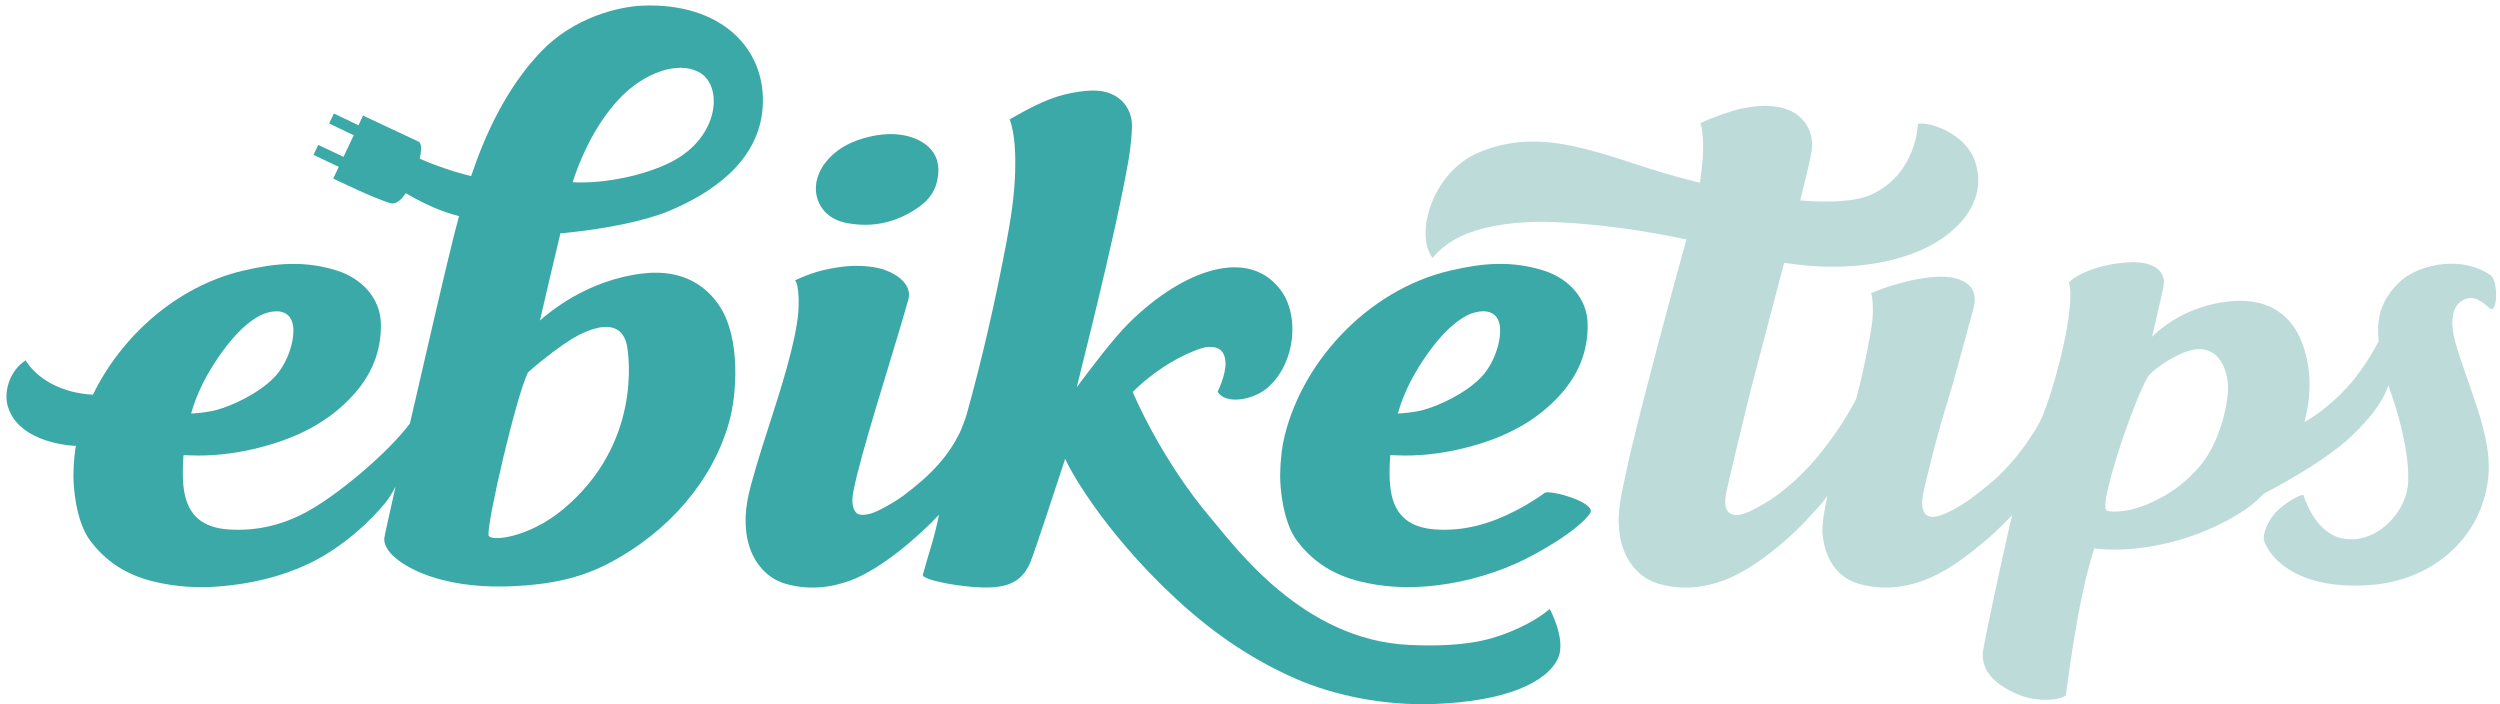
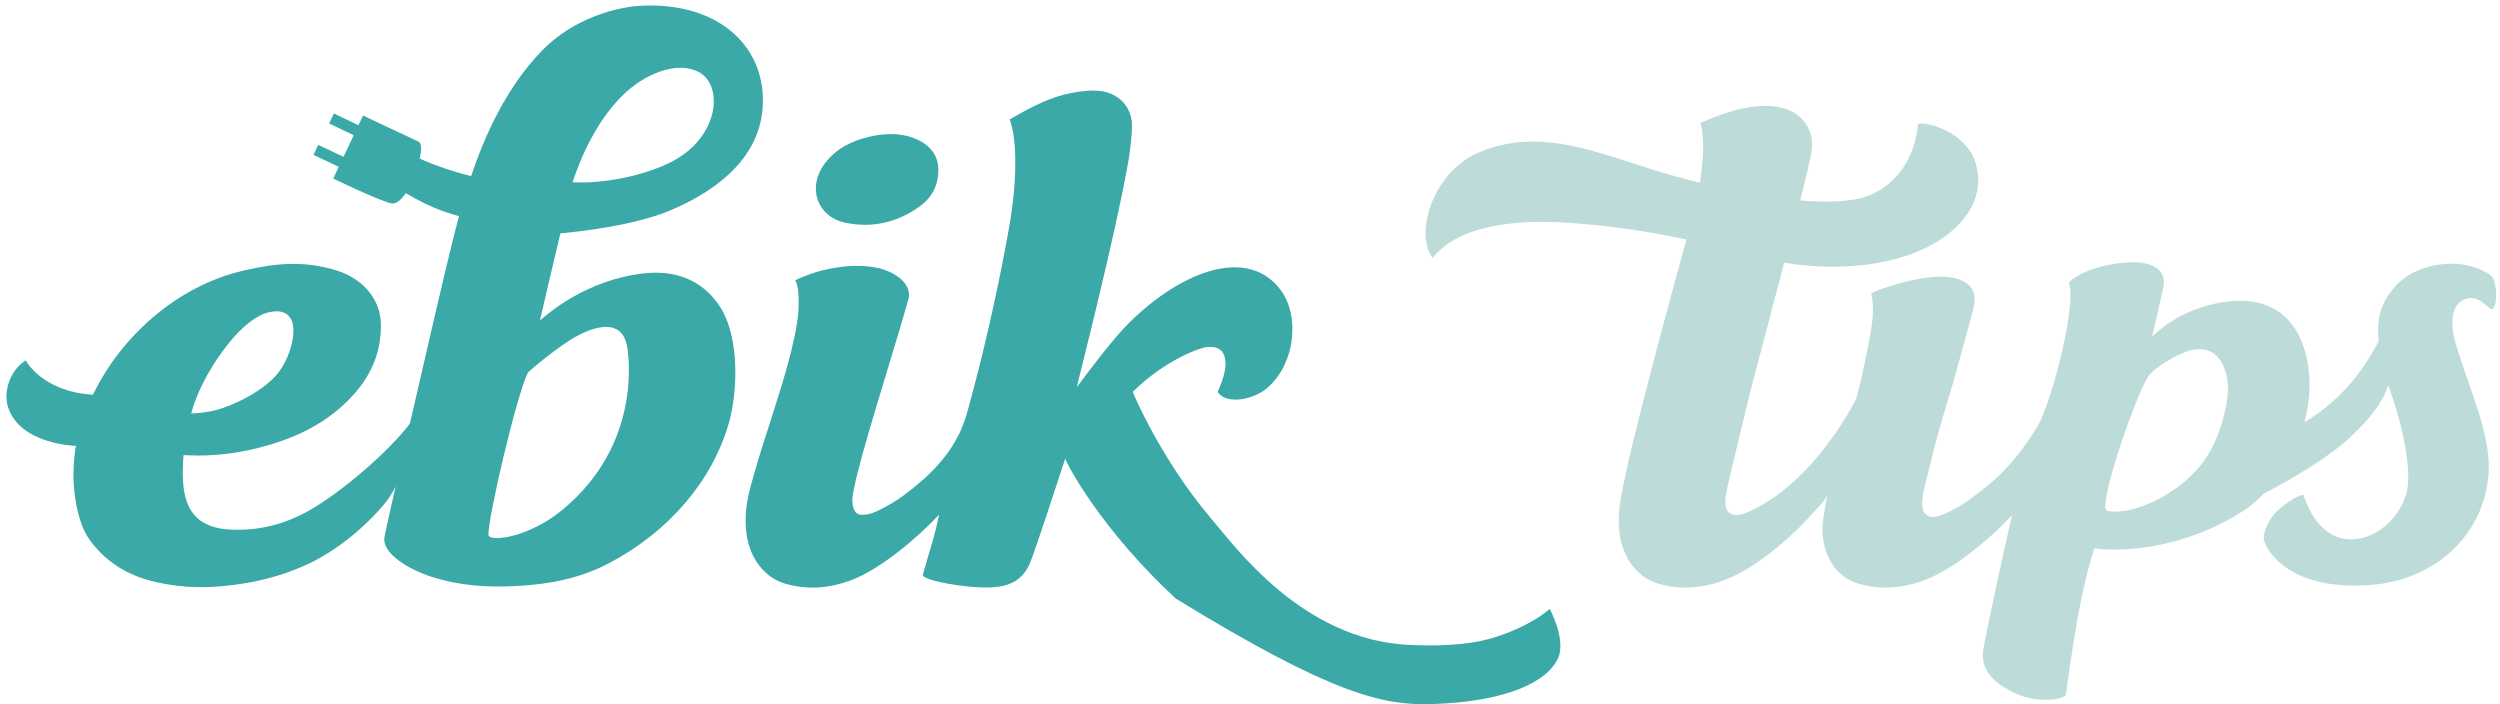
<svg xmlns="http://www.w3.org/2000/svg" width="355" height="100" viewBox="0 0 355 100" fill="none">
  <g clip-path="url(#clip0_1608_20)">
-     <path fill-rule="evenodd" clip-rule="evenodd" d="M211.748 90.646C207.956 91.73 203.372 91.728 200.13 91.581C184.99 90.896 175.416 77.661 172.001 73.652C164.845 65.249 160.827 55.669 160.85 55.647C165.45 51.114 170.318 49.418 171.247 49.3C173.248 49.042 173.972 50.011 174.026 51.566C174.082 53.211 172.906 55.631 172.906 55.631C174.026 57.501 178.037 56.853 180.151 54.918C183.996 51.392 184.477 44.866 181.981 41.358C177.422 34.956 168.045 38.248 160.357 45.815C158.147 47.987 154.821 52.407 152.906 54.976C152.833 55.059 158.395 33.523 160.26 22.687C160.573 20.858 160.848 18.126 160.698 17.118C160.456 15.495 159.55 14.288 158.326 13.593C156.91 12.79 155.195 12.62 152.135 13.203C149.371 13.731 146.812 14.951 143.373 16.957C144.167 19.013 144.215 22.285 144.153 24.401C144.055 27.826 143.516 31.238 142.878 34.599C141.321 42.797 139.48 50.94 137.227 58.98C137.101 59.425 136.465 61.097 136.263 61.499C134.676 64.677 132.428 67.294 128.196 70.443C127.382 71.049 125.782 72.008 124.522 72.593C123.297 73.159 122.081 73.269 121.656 72.873C120.882 72.153 120.985 70.807 121.171 69.826C121.677 67.157 122.951 62.723 124.262 58.312C125.43 54.387 127.918 46.371 128.985 42.525C129.523 40.584 127.677 39.042 125.572 38.304C124.965 38.092 122.537 37.385 118.777 37.991C116.528 38.355 115.025 38.831 112.895 39.808C113.486 40.462 113.463 43.291 113.34 44.568C113.172 46.293 112.695 48.778 111.688 52.361C110.243 57.502 108.63 61.955 107.276 66.628C106.353 69.806 105.561 72.397 105.997 75.756C106.475 79.401 108.65 82.078 111.565 82.902C114.7 83.788 117.745 83.537 120.767 82.426C125.127 80.825 130.613 76.042 133.346 73.078C132.723 76.256 131.788 78.871 131.041 81.612C130.791 82.361 137.225 83.605 140.841 83.403C143.462 83.257 145.26 82.35 146.303 79.852C147.02 78.137 150.477 67.483 151.255 65.147C151.57 66.01 156.262 75.07 166.955 84.997C171.217 88.954 176.821 93.247 184.023 96.393C189.356 98.723 196.475 100.216 203.493 99.975C213.897 99.617 219.706 96.862 221.248 93.45C222.432 90.832 220.065 86.471 220.065 86.471C217.401 88.73 213.71 90.085 211.748 90.646Z" fill="#3BA9A8" />
+     <path fill-rule="evenodd" clip-rule="evenodd" d="M211.748 90.646C207.956 91.73 203.372 91.728 200.13 91.581C184.99 90.896 175.416 77.661 172.001 73.652C164.845 65.249 160.827 55.669 160.85 55.647C165.45 51.114 170.318 49.418 171.247 49.3C173.248 49.042 173.972 50.011 174.026 51.566C174.082 53.211 172.906 55.631 172.906 55.631C174.026 57.501 178.037 56.853 180.151 54.918C183.996 51.392 184.477 44.866 181.981 41.358C177.422 34.956 168.045 38.248 160.357 45.815C158.147 47.987 154.821 52.407 152.906 54.976C152.833 55.059 158.395 33.523 160.26 22.687C160.573 20.858 160.848 18.126 160.698 17.118C160.456 15.495 159.55 14.288 158.326 13.593C156.91 12.79 155.195 12.62 152.135 13.203C149.371 13.731 146.812 14.951 143.373 16.957C144.167 19.013 144.215 22.285 144.153 24.401C144.055 27.826 143.516 31.238 142.878 34.599C141.321 42.797 139.48 50.94 137.227 58.98C137.101 59.425 136.465 61.097 136.263 61.499C134.676 64.677 132.428 67.294 128.196 70.443C127.382 71.049 125.782 72.008 124.522 72.593C123.297 73.159 122.081 73.269 121.656 72.873C120.882 72.153 120.985 70.807 121.171 69.826C121.677 67.157 122.951 62.723 124.262 58.312C125.43 54.387 127.918 46.371 128.985 42.525C129.523 40.584 127.677 39.042 125.572 38.304C124.965 38.092 122.537 37.385 118.777 37.991C116.528 38.355 115.025 38.831 112.895 39.808C113.486 40.462 113.463 43.291 113.34 44.568C113.172 46.293 112.695 48.778 111.688 52.361C110.243 57.502 108.63 61.955 107.276 66.628C106.353 69.806 105.561 72.397 105.997 75.756C106.475 79.401 108.65 82.078 111.565 82.902C114.7 83.788 117.745 83.537 120.767 82.426C125.127 80.825 130.613 76.042 133.346 73.078C132.723 76.256 131.788 78.871 131.041 81.612C130.791 82.361 137.225 83.605 140.841 83.403C143.462 83.257 145.26 82.35 146.303 79.852C147.02 78.137 150.477 67.483 151.255 65.147C151.57 66.01 156.262 75.07 166.955 84.997C189.356 98.723 196.475 100.216 203.493 99.975C213.897 99.617 219.706 96.862 221.248 93.45C222.432 90.832 220.065 86.471 220.065 86.471C217.401 88.73 213.71 90.085 211.748 90.646Z" fill="#3BA9A8" />
    <path fill-rule="evenodd" clip-rule="evenodd" d="M120.089 31.637C123.889 32.413 127.466 31.589 130.623 29.289C131.776 28.451 132.662 27.322 133.019 25.911C133.723 23.137 132.874 20.867 129.908 19.664C127.241 18.587 124.421 19.188 123.404 19.427C120.911 20.013 118.701 21.113 117.109 23.227C114.583 26.594 115.998 30.801 120.089 31.637Z" fill="#3BA9A8" />
-     <path fill-rule="evenodd" clip-rule="evenodd" d="M201.541 51.987C205.227 46.112 208.179 44.681 209.408 44.37C211.254 43.902 212.404 44.435 212.843 45.702C213.473 47.523 212.422 51.438 210.247 53.646C207.992 55.935 204.283 57.623 202.111 58.21C200.712 58.589 198.967 58.712 198.499 58.712C198.644 58.286 199.283 55.585 201.541 51.987ZM219.334 69.996C217.503 71.342 215.747 72.243 215.182 72.535C211.668 74.357 207.941 75.455 203.859 75.185C200.246 74.947 198.107 73.3 197.512 69.786C197.231 68.121 197.302 66.049 197.419 64.622C198.012 64.596 201.999 65.114 208.072 63.59C213.294 62.279 218.029 60.036 221.679 55.912C224.167 53.103 225.492 49.875 225.449 46.057C225.409 42.215 222.553 39.498 219.312 38.456C214.679 36.968 210.544 37.343 205.923 38.423C193.958 41.215 184.484 51.866 182.227 62.76C182.146 63.148 181.806 64.956 181.782 67.535C181.769 69.082 182.117 73.993 184.128 76.725C186.306 79.67 189.256 81.616 193.098 82.558C196.213 83.323 199.356 83.532 202.587 83.263C206.957 82.9 211.103 81.829 215.098 80.094C218.108 78.787 224.053 75.377 225.784 72.894C226.842 71.375 220.036 69.482 219.334 69.996" fill="#3BA9A8" />
    <path fill-rule="evenodd" clip-rule="evenodd" d="M79.95 72.329C75.054 76.405 69.406 77.03 69.36 75.942C69.261 73.668 73.324 56.18 74.97 52.89C75.016 52.797 79.47 48.953 82.213 47.564C85.623 45.834 88.38 45.882 89.018 49.029C89.323 50.537 91.103 63.044 79.95 72.329ZM30.181 51.988C33.865 46.112 36.819 44.68 38.049 44.372C39.894 43.904 41.045 44.435 41.484 45.703C42.113 47.525 41.063 51.439 38.886 53.647C36.633 55.935 32.924 57.624 30.751 58.212C29.353 58.588 27.609 58.714 27.141 58.714C27.285 58.288 27.925 55.585 30.181 51.988M88.34 13.609C91.634 10.344 96.211 8.655 99.199 10.212C102.749 12.059 102.22 19.454 95.338 22.984C91.695 24.854 85.994 26.115 81.321 25.882C81.321 25.882 83.455 18.455 88.34 13.609ZM91.346 38.825C83.281 39.752 77.846 44.49 76.675 45.508C76.749 45.115 79.131 34.937 79.576 33.14C86.179 32.519 91.685 31.329 94.984 29.959C100.851 27.524 107.718 23.052 108.293 15.333C108.919 6.939 102.408 0.334 91.194 0.802C87.895 0.939 81.484 2.437 76.811 7.343C71.888 12.508 68.884 19.113 66.898 25.007C65.345 24.629 63.783 24.154 62.041 23.515C61.215 23.212 60.398 22.882 59.603 22.527C59.87 21.352 59.918 20.337 59.408 20.098C54.661 17.882 51.555 16.405 51.555 16.405L50.901 17.788L47.413 16.113L46.734 17.532L50.23 19.207L48.78 22.27L45.186 20.575L44.516 21.994L48.108 23.69L47.321 25.353C47.321 25.353 53.331 28.294 55.505 28.862C56.194 29.04 56.943 28.434 57.616 27.435C59.499 28.538 61.45 29.493 63.193 30.088C63.84 30.308 64.509 30.508 65.181 30.697C64.92 31.658 64.684 32.57 64.468 33.417C63.504 37.195 60.619 49.604 58.209 60.134C55.205 64.152 48.363 69.988 43.823 72.534C40.369 74.47 36.581 75.457 32.499 75.185C28.888 74.948 26.749 73.3 26.154 69.788C25.871 68.122 25.944 66.05 26.061 64.624C26.653 64.597 30.64 65.114 36.711 63.59C41.935 62.278 46.669 60.037 50.32 55.913C52.806 53.103 54.133 49.877 54.09 46.059C54.049 42.217 51.193 39.499 47.951 38.457C43.319 36.969 39.185 37.344 34.563 38.423C25.095 40.633 17.208 47.769 13.2 56.047C5.97 55.623 3.653 51.175 3.653 51.175C1.46 52.525 0.449 55.559 1.123 57.753C2.77 63.11 10.735 63.315 10.735 63.315L10.796 63.152C10.668 63.885 10.445 65.45 10.426 67.534C10.411 69.084 10.759 73.994 12.774 76.724C14.946 79.67 17.899 81.615 21.741 82.559C24.855 83.324 27.998 83.534 31.228 83.265C35.598 82.9 39.794 81.943 43.736 80.094C48.694 77.77 52.794 73.783 54.693 71.425C55.273 70.707 55.758 69.907 56.175 69.079C55.22 73.317 54.578 76.232 54.564 76.44C54.429 78.613 57.835 80.787 61.28 81.903C65.068 83.132 68.978 83.418 72.863 83.239C77.909 83.008 82.315 82.175 86.534 79.945C94.943 75.498 101.111 68.357 103.494 60.087C104.669 56.004 105.171 48.093 102.231 43.545C100.478 40.828 97.186 38.154 91.346 38.825" fill="#3BA9A8" />
    <path fill-rule="evenodd" clip-rule="evenodd" d="M312.486 66.067C308.916 70.423 304.218 71.962 302.754 72.329C301.259 72.703 299.484 72.749 299.112 72.469C297.994 71.624 302.992 56.855 304.997 53.513C305.499 52.678 307.933 50.95 309.992 50.105C311.007 49.688 311.686 49.581 312.284 49.581C315.539 49.571 316.308 53.175 316.381 54.759C316.467 56.664 315.522 62.365 312.486 66.067ZM353.627 39.059C349.527 36.222 343.783 37.604 341.296 39.573C340.027 40.578 338.661 42.191 338.051 44.199C337.673 45.433 337.622 46.918 337.769 48.475C335.586 52.562 333.147 55.738 329.189 58.684C328.723 59.032 327.997 59.494 327.227 59.937C328.068 56.861 328.271 53.52 327.386 50.179C326.223 45.793 323.461 43.078 319.068 42.751C315.551 42.489 309.817 43.685 305.599 47.809C305.986 46.208 306.236 45.017 306.407 44.293C306.698 43.082 306.959 41.931 307.206 40.715C307.743 38.075 305.137 37.143 302.613 37.237C297.901 37.412 294.579 39.152 293.784 40.133C294.858 43.264 291.729 55.459 289.714 59.807C289.602 60.052 287.536 63.918 283.984 67.406C282.951 68.421 281.824 69.285 280.707 70.171C278.731 71.737 275.517 73.66 274.094 73.368C272.507 73.042 272.879 70.752 273.394 68.742C273.642 67.772 274.766 62.774 276.384 57.563C277.756 53.139 279.117 47.828 280.183 43.98C280.721 42.042 280.412 40.328 277.818 39.559C274.392 38.544 267.833 40.652 265.703 41.628C265.937 42.331 266.076 44.262 265.778 46.276C265.526 47.989 264.829 51.534 264.208 54.152C263.991 55.063 263.784 55.87 263.582 56.615C263.006 57.853 261.298 60.607 260.623 61.534C258.532 64.408 256.408 67.294 252.177 70.443C251.362 71.049 249.764 72.008 248.502 72.593C247.279 73.159 246.316 73.324 245.634 72.873C244.752 72.289 244.961 70.807 245.149 69.826C245.336 68.843 247.192 61.163 248.279 56.689C248.876 54.232 251.211 45.512 253.353 37.307C262.168 38.768 271.484 37.463 276.886 33.035C279.186 31.151 282.057 27.636 280.449 22.887C279.112 18.936 273.954 17.237 272.354 17.592C272.354 17.592 272.161 24.535 265.959 27.522C263.581 28.668 259.779 28.812 255.631 28.459C256.469 25.118 257.088 22.522 257.248 21.489C257.716 18.499 255.914 16.293 253.811 15.556C253.204 15.342 251.336 14.574 247.243 15.432C246.047 15.682 243.582 16.494 241.453 17.472C241.873 18.639 241.892 21.133 241.789 22.412C241.687 23.708 241.548 24.866 241.383 25.947C240.178 25.651 239.068 25.362 238.112 25.099C227.966 22.314 219.263 17.597 209.817 21.727C203.354 24.554 200.853 33.319 203.438 36.637C203.438 36.637 204.974 34.422 208.559 33.078C211.334 32.037 215.548 31.318 220.708 31.535C226.717 31.789 232.996 32.633 239.479 34.005C237.986 39.206 232.203 60.753 231.037 66.473C230.373 69.714 229.538 72.397 229.976 75.755C230.453 79.4 232.631 82.078 235.544 82.902C238.681 83.788 241.724 83.537 244.746 82.425C248.851 80.919 253.446 77.058 256.254 74.137C257.528 72.683 258.648 71.712 259.488 70.387C259.012 72.563 258.692 74.671 258.806 75.88C259.148 79.539 261.057 82.078 263.969 82.902C267.104 83.788 270.149 83.537 273.171 82.425C275.906 81.422 278.852 79.372 281.351 77.249C282.336 76.447 283.292 75.612 284.188 74.703C284.644 74.242 285.104 73.792 285.728 73.175C285.269 74.79 281.588 91.694 281.554 92.764C281.493 94.694 282.364 96.877 286.726 98.682C288.999 99.626 292.332 99.554 293.329 98.746C293.458 98.641 294.761 85.972 297.382 77.879C303.513 78.637 312.222 76.842 318.869 72.329C319.724 71.748 320.604 70.986 321.466 70.092C325.613 67.943 330.949 64.778 333.938 61.894C336.782 59.152 337.637 57.768 338.372 56.487C338.661 55.986 338.916 55.384 339.157 54.745C339.298 55.185 339.442 55.615 339.587 56.02C341.218 60.605 342.242 65.959 341.911 68.964C341.444 73.217 336.929 77.594 332.303 76.379C328.507 75.383 327.093 70.272 327.093 70.272C325.786 70.428 323.534 72.281 323.033 72.889C321.276 75.016 321.446 76.632 321.461 76.674C322.327 79.447 326.614 83.927 336.917 83.043C345.741 82.287 352.593 76.067 353.358 67.563C353.884 61.738 350.453 54.937 348.618 48.45C348.047 46.442 347.953 43.794 349.459 42.797C350.848 41.876 351.829 42.502 352.374 42.844C352.932 43.194 353.633 43.929 353.788 43.919C354.717 43.861 354.673 39.691 353.627 39.059" fill="#BDDCD9" />
  </g>
  <defs>
    <clipPath id="clip0_1608_20">
      <rect width="353.534" height="99.222" fill="white" transform="translate(0.916 0.778)" />
    </clipPath>
  </defs>
</svg>